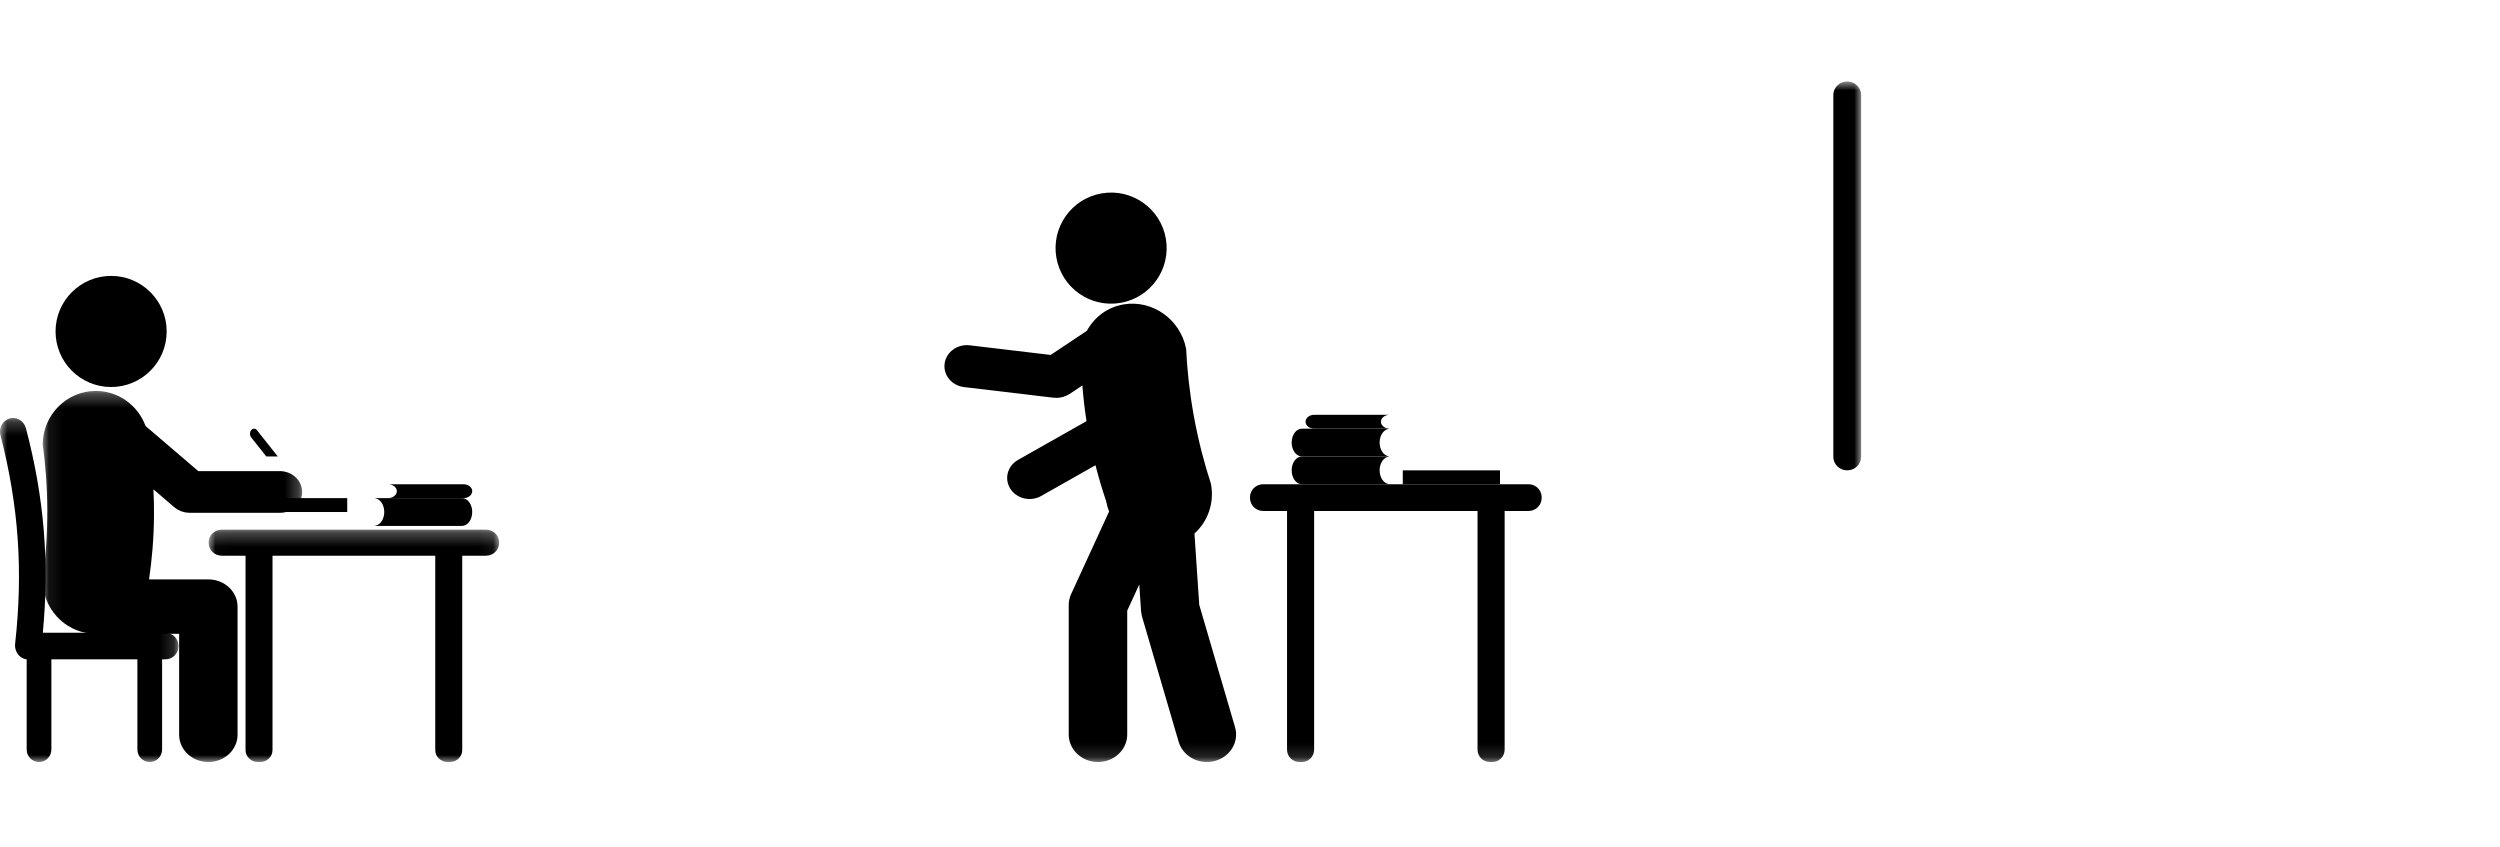
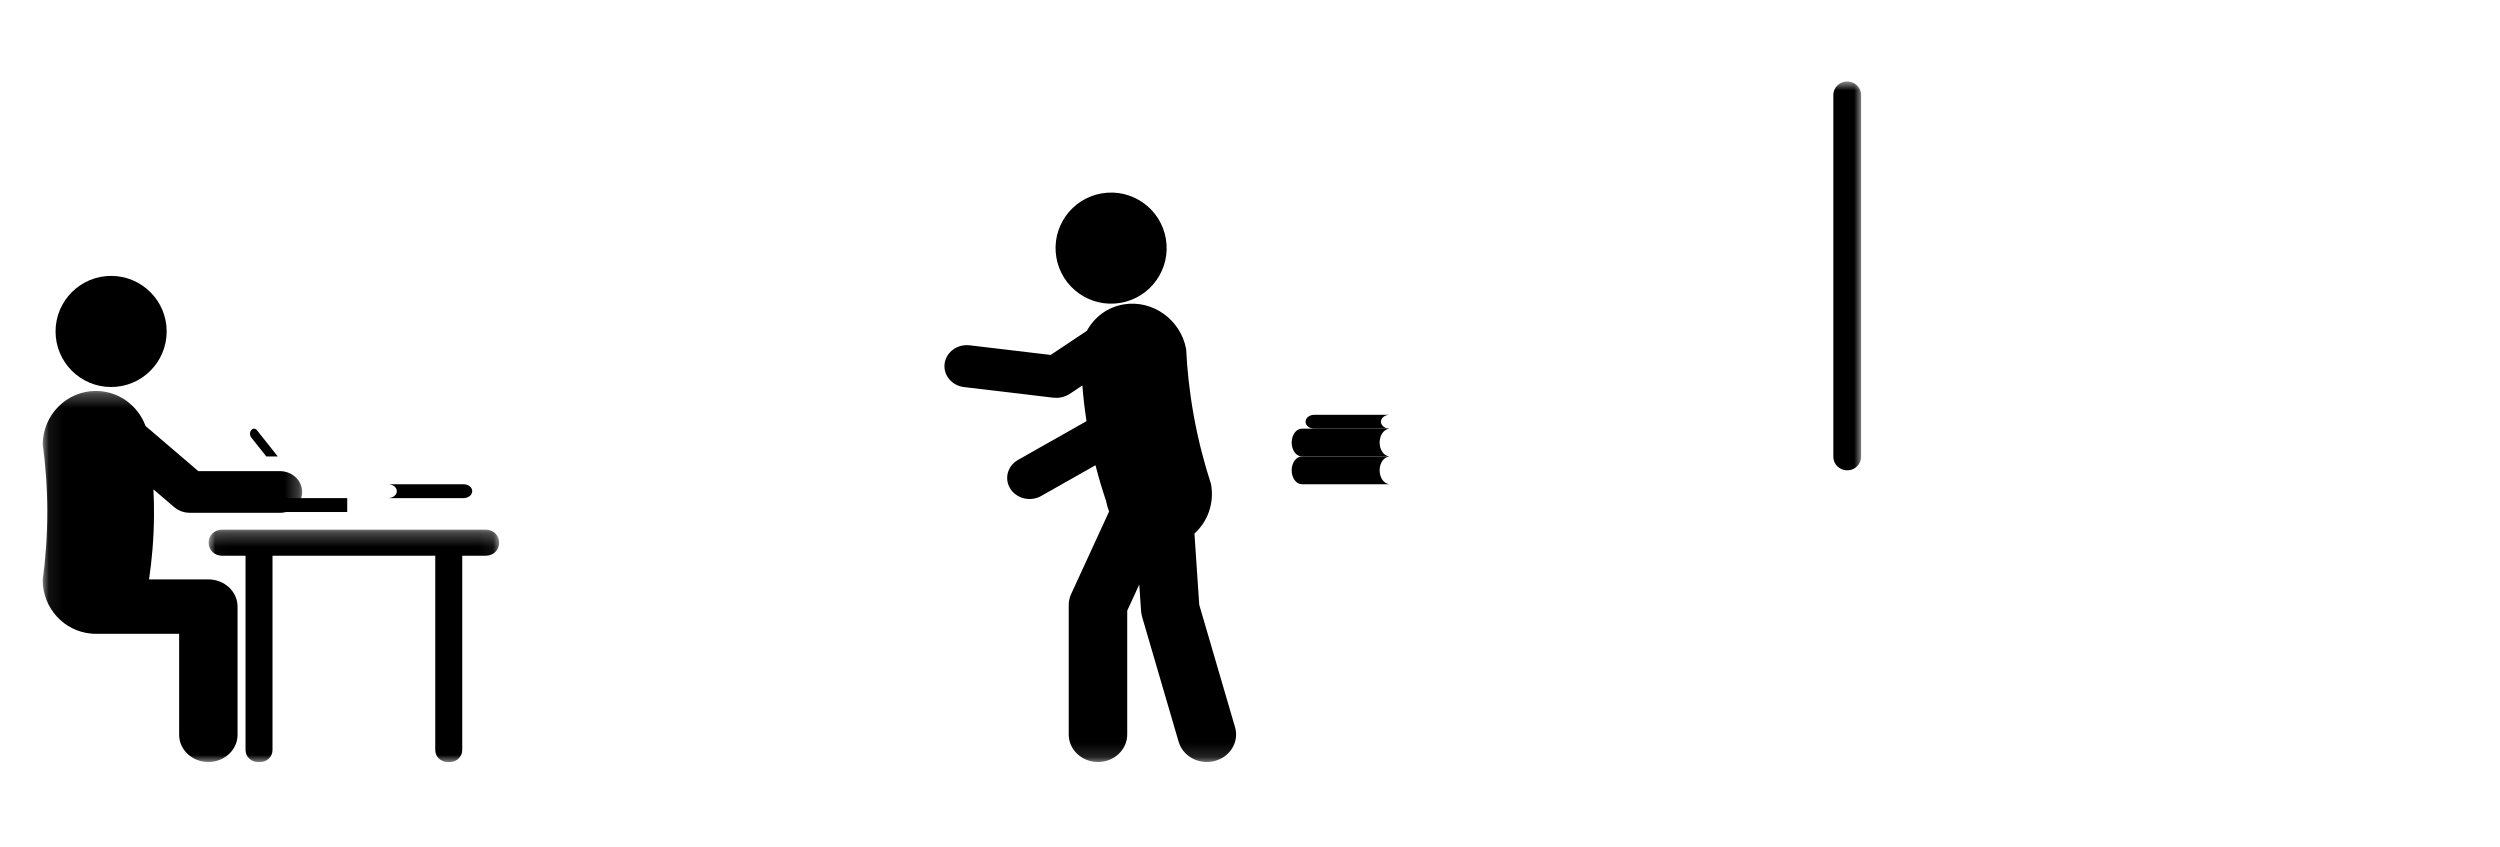
<svg xmlns="http://www.w3.org/2000/svg" xmlns:xlink="http://www.w3.org/1999/xlink" width="180px" height="61px" viewBox="0 0 180 61" version="1.1">
  <title>Group 16</title>
  <defs>
    <polygon id="path-1" points="0.074 0.283 18.756 0.283 18.756 27 0.074 27" />
    <polygon id="path-3" points="0.023 0.27 20.936 0.27 20.936 17 0.023 17" />
    <polygon id="path-5" points="0 0.227 12.854 0.227 12.854 25 0 25" />
    <polygon id="path-7" points="0 49.865 134 49.865 134 0.865 0 0.865" />
  </defs>
  <g id="Page-1" stroke="none" stroke-width="1" fill="none" fill-rule="evenodd">
    <g id="SUMAPP" transform="translate(-750, -2443)">
      <g id="Group-16" transform="translate(750, 2443)">
        <rect id="Rectangle-Copy-3" fill="#FFFFFF" x="0" y="0" width="180" height="61" />
        <g id="Group-25" transform="translate(0, 5)">
          <g id="Group-3" transform="translate(3, 22.865)">
            <mask id="mask-2" fill="white">
              <use xlink:href="#path-1" />
            </mask>
            <g id="Clip-2" />
            <path d="M12.001,13.851 L7.731,13.851 C7.93,12.512 8.074,10.973 8.088,9.268 C8.093,8.61 8.077,7.978 8.047,7.369 L9.559,8.663 C9.599,8.698 9.645,8.723 9.688,8.753 C9.717,8.774 9.745,8.795 9.775,8.814 C9.832,8.848 9.891,8.876 9.951,8.903 C9.987,8.919 10.021,8.936 10.057,8.95 C10.117,8.972 10.178,8.987 10.239,9.002 C10.281,9.013 10.321,9.024 10.363,9.031 C10.425,9.042 10.487,9.045 10.55,9.049 C10.584,9.051 10.617,9.058 10.652,9.058 L17.145,9.058 C18.034,9.058 18.756,8.386 18.756,7.557 L18.756,7.557 C18.756,6.727 18.034,6.055 17.145,6.055 L11.276,6.055 L7.48,2.807 C6.939,1.335 5.543,0.283 3.9,0.283 C1.804,0.283 0.104,1.989 0.076,4.104 L0.074,4.104 C0.265,5.514 0.401,7.128 0.405,8.91 C0.409,10.764 0.271,12.437 0.074,13.89 L0.074,13.89 C0.074,13.893 0.074,13.896 0.074,13.899 C0.074,15.928 1.617,17.59 3.58,17.755 C3.665,17.764 3.751,17.771 3.839,17.771 L9.898,17.771 L9.898,25.04 C9.898,26.122 10.84,27 12.001,27 C13.162,27 14.104,26.122 14.104,25.04 L14.104,15.811 C14.104,14.729 13.162,13.851 12.001,13.851" id="Fill-1" fill="#000000" mask="url(#mask-2)" />
          </g>
          <path d="M8,22.865 C10.209,22.865 12,21.074 12,18.865 C12,16.655 10.209,14.865 8,14.865 C5.791,14.865 4,16.655 4,18.865 C4,21.074 5.791,22.865 8,22.865" id="Fill-4" fill="#000000" />
          <g id="Group-8" transform="translate(15, 32.865)">
            <mask id="mask-4" fill="white">
              <use xlink:href="#path-3" />
            </mask>
            <g id="Clip-7" />
            <path d="M19.992,0.27 L0.968,0.27 C0.446,0.27 0.023,0.678 0.023,1.182 L0.023,1.234 C0.023,1.738 0.446,2.146 0.968,2.146 L2.679,2.146 L2.679,16.141 C2.679,16.615 3.077,17 3.568,17 L3.732,17 C4.223,17 4.621,16.615 4.621,16.141 L4.621,2.146 L16.338,2.146 L16.338,16.141 C16.338,16.615 16.736,17 17.227,17 L17.391,17 C17.883,17 18.281,16.615 18.281,16.141 L18.281,2.146 L19.992,2.146 C20.513,2.146 20.936,1.738 20.936,1.234 L20.936,1.182 C20.936,0.678 20.513,0.27 19.992,0.27" id="Fill-6" fill="#000000" mask="url(#mask-4)" />
          </g>
          <g id="Group-11" transform="translate(0, 24.865)">
            <mask id="mask-6" fill="white">
              <use xlink:href="#path-5" />
            </mask>
            <g id="Clip-10" />
-             <path d="M11.904,15.692 L3.084,15.692 C3.562,10.595 3.183,5.963 1.86,0.941 C1.696,0.398 1.147,0.104 0.651,0.276 C0.154,0.448 -0.111,0.998 0.044,1.511 C1.348,6.579 1.666,11.225 1.094,16.441 C1.065,16.632 1.09,16.817 1.153,16.984 C1.163,17.014 1.176,17.043 1.19,17.071 C1.321,17.341 1.561,17.545 1.866,17.598 C1.884,17.601 1.902,17.6 1.92,17.601 L1.92,24.103 C1.92,24.598 2.318,25 2.81,25 C3.301,25 3.699,24.598 3.699,24.103 L3.699,17.609 L6.191,17.609 L7.752,17.609 L9.892,17.609 L9.892,24.103 C9.892,24.598 10.291,25 10.782,25 C11.274,25 11.672,24.598 11.672,24.103 L11.672,17.609 L11.904,17.609 C12.429,17.609 12.854,17.18 12.854,16.651 C12.854,16.121 12.429,15.692 11.904,15.692" id="Fill-9" fill="#000000" mask="url(#mask-6)" />
          </g>
          <mask id="mask-8" fill="white">
            <use xlink:href="#path-7" />
          </mask>
          <g id="Clip-13" />
          <polygon id="Fill-12" fill="#000000" mask="url(#mask-8)" points="18 31.865 25 31.865 25 30.865 18 30.865" />
          <path d="M20,27.865 L18.498,25.972 C18.384,25.829 18.199,25.829 18.085,25.972 C17.972,26.116 17.972,26.349 18.085,26.493 L19.174,27.865 L20,27.865 Z" id="Fill-14" fill="#000000" mask="url(#mask-8)" />
-           <path d="M33.265,30.865 L27,30.865 L27,30.874 C27.373,30.922 27.667,31.344 27.667,31.864 C27.667,32.385 27.373,32.807 27,32.855 L27,32.865 L33.265,32.865 C33.671,32.865 34,32.417 34,31.864 C34,31.312 33.671,30.865 33.265,30.865" id="Fill-15" fill="#000000" mask="url(#mask-8)" />
          <path d="M33.37,29.865 L28,29.865 L28,29.869 C28.32,29.893 28.572,30.104 28.572,30.365 C28.572,30.625 28.32,30.836 28,30.86 L28,30.865 L33.37,30.865 C33.718,30.865 34,30.641 34,30.365 C34,30.088 33.718,29.865 33.37,29.865" id="Fill-16" fill="#000000" mask="url(#mask-8)" />
          <path d="M133,28.865 L133,28.865 C132.448,28.865 132,28.43 132,27.895 L132,1.834 C132,1.299 132.448,0.865 133,0.865 C133.552,0.865 134,1.299 134,1.834 L134,27.895 C134,28.43 133.552,28.865 133,28.865" id="Fill-17" fill="#000000" mask="url(#mask-8)" />
-           <path d="M110.052,29.865 L90.949,29.865 C90.425,29.865 90,30.284 90,30.801 L90,30.854 C90,31.371 90.425,31.79 90.949,31.79 L92.667,31.79 L92.667,48.983 C92.667,49.47 93.066,49.865 93.559,49.865 L93.724,49.865 C94.217,49.865 94.617,49.47 94.617,48.983 L94.617,31.79 L106.383,31.79 L106.383,48.983 C106.383,49.47 106.783,49.865 107.276,49.865 L107.441,49.865 C107.934,49.865 108.334,49.47 108.334,48.983 L108.334,31.79 L110.052,31.79 C110.575,31.79 111,31.371 111,30.854 L111,30.801 C111,30.284 110.575,29.865 110.052,29.865" id="Fill-18" fill="#000000" mask="url(#mask-8)" />
          <path d="M93.735,27.865 L100,27.865 L100,27.874 C99.627,27.922 99.333,28.344 99.333,28.864 C99.333,29.385 99.627,29.807 100,29.855 L100,29.865 L93.735,29.865 C93.329,29.865 93,29.417 93,28.864 C93,28.312 93.329,27.865 93.735,27.865" id="Fill-19" fill="#000000" mask="url(#mask-8)" />
          <path d="M93.735,25.865 L100,25.865 L100,25.874 C99.627,25.922 99.333,26.344 99.333,26.864 C99.333,27.385 99.627,27.807 100,27.855 L100,27.865 L93.735,27.865 C93.329,27.865 93,27.417 93,26.864 C93,26.312 93.329,25.865 93.735,25.865" id="Fill-20" fill="#000000" mask="url(#mask-8)" />
          <path d="M94.63,24.865 L100,24.865 L100,24.869 C99.68,24.893 99.428,25.104 99.428,25.365 C99.428,25.625 99.68,25.836 100,25.86 L100,25.865 L94.63,25.865 C94.282,25.865 94,25.641 94,25.365 C94,25.089 94.282,24.865 94.63,24.865" id="Fill-21" fill="#000000" mask="url(#mask-8)" />
          <path d="M88.924,47.361 L86.346,38.547 L86,33.415 C86.95,32.561 87.446,31.234 87.192,29.849 C87.191,29.846 87.19,29.843 87.19,29.84 L87.19,29.84 C86.729,28.426 86.287,26.783 85.953,24.938 C85.631,23.164 85.469,21.536 85.401,20.103 L85.398,20.103 C84.985,18.003 82.995,16.578 80.926,16.913 C79.743,17.105 78.791,17.833 78.259,18.815 L75.649,20.555 L69.816,19.862 C68.932,19.757 68.125,20.345 68.013,21.176 C67.901,22.007 68.527,22.766 69.412,22.87 L75.864,23.637 C75.898,23.641 75.932,23.637 75.967,23.639 C76.029,23.643 76.092,23.647 76.155,23.644 C76.198,23.641 76.239,23.635 76.282,23.629 C76.345,23.622 76.407,23.613 76.469,23.598 C76.508,23.589 76.544,23.576 76.581,23.564 C76.644,23.544 76.707,23.523 76.768,23.496 C76.801,23.481 76.831,23.462 76.863,23.445 C76.91,23.42 76.959,23.4 77.004,23.37 L77.931,22.752 C77.993,23.558 78.088,24.417 78.228,25.322 L73.297,28.113 C72.534,28.545 72.288,29.477 72.748,30.195 C73.208,30.912 74.2,31.143 74.963,30.711 L78.875,28.496 C79.111,29.425 79.371,30.284 79.637,31.066 L79.638,31.066 C79.638,31.068 79.638,31.071 79.639,31.074 C79.687,31.336 79.76,31.588 79.855,31.828 L77.121,37.775 C77.003,38.03 76.948,38.296 76.948,38.557 C76.948,38.56 76.948,38.563 76.948,38.566 L76.948,47.886 C76.948,48.979 77.891,49.865 79.054,49.865 C80.217,49.865 81.16,48.979 81.16,47.886 L81.16,38.969 L82.027,37.084 L82.155,38.976 C82.16,39.052 82.171,39.127 82.184,39.2 C82.197,39.274 82.212,39.349 82.234,39.424 L84.863,48.41 C85.171,49.463 86.33,50.083 87.452,49.793 L87.452,49.793 C88.573,49.504 89.232,48.415 88.924,47.361" id="Fill-22" fill="#000000" mask="url(#mask-8)" />
          <path d="M80.68,16.806 C82.857,16.43 84.317,14.361 83.941,12.184 C83.565,10.007 81.496,8.548 79.32,8.924 C77.143,9.299 75.683,11.368 76.059,13.545 C76.435,15.722 78.504,17.181 80.68,16.806" id="Fill-23" fill="#000000" mask="url(#mask-8)" />
-           <polygon id="Fill-24" fill="#000000" mask="url(#mask-8)" points="101 29.865 108 29.865 108 28.865 101 28.865" />
        </g>
      </g>
    </g>
  </g>
</svg>